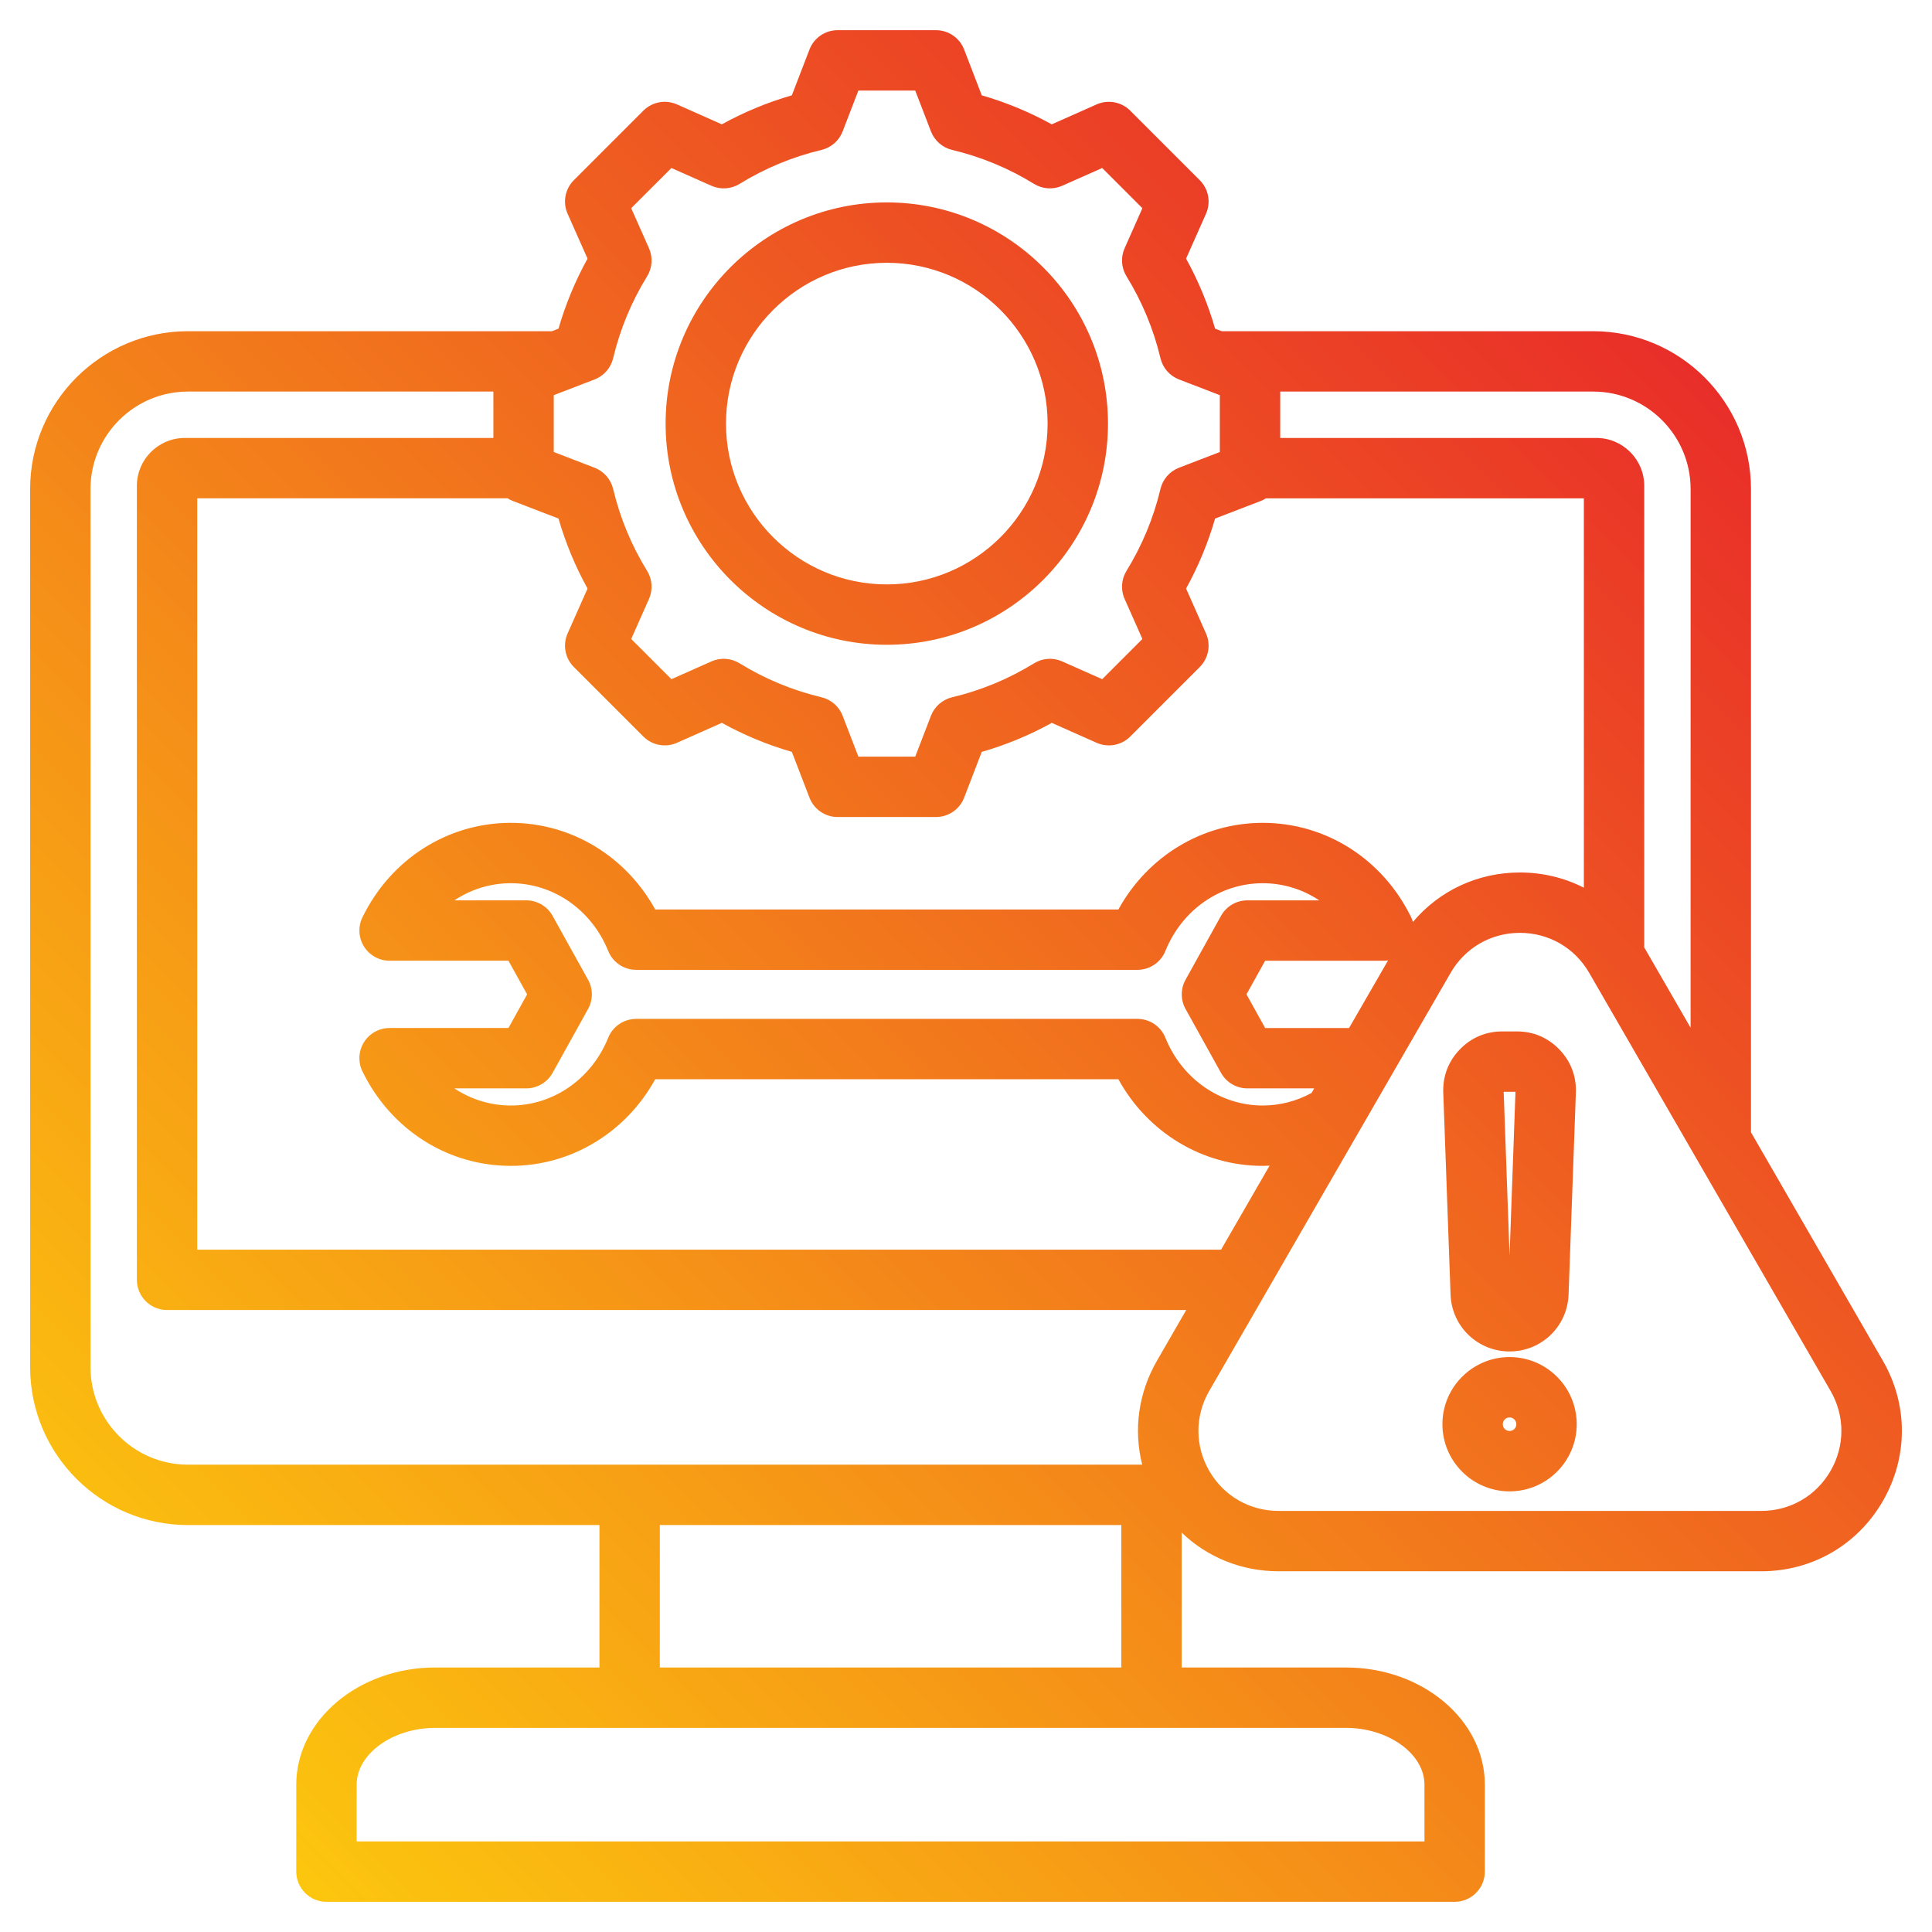
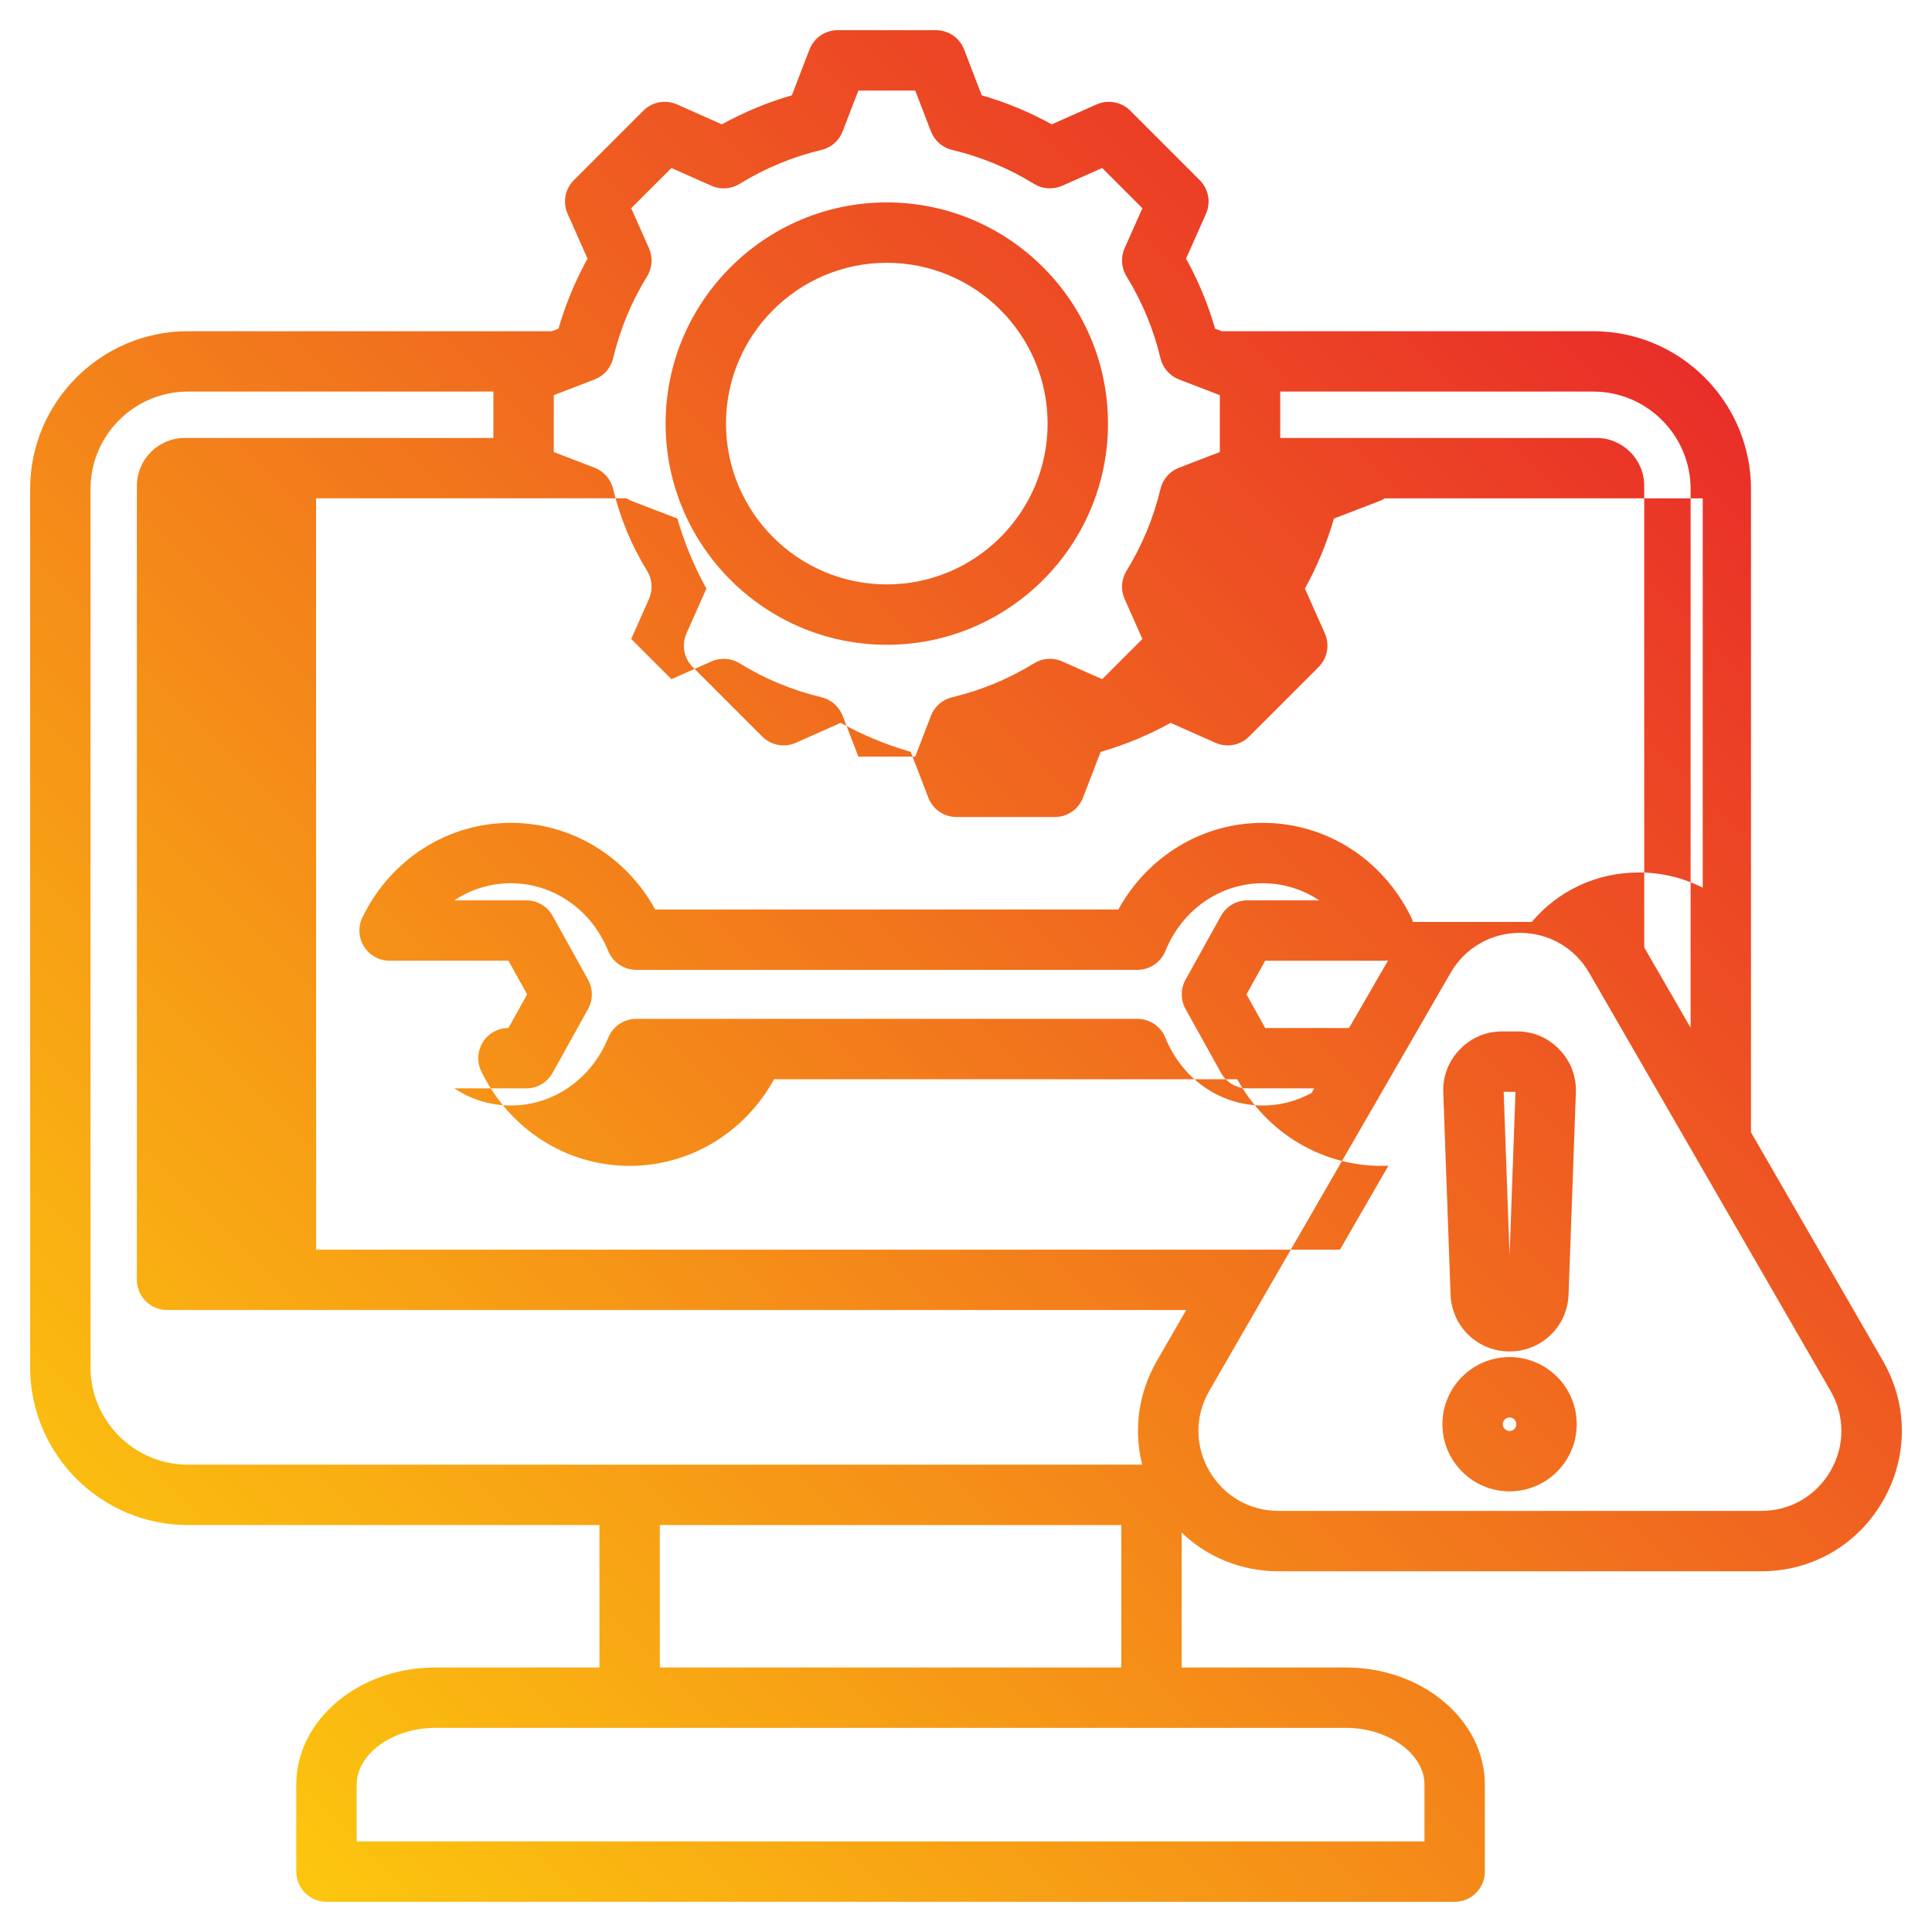
<svg xmlns="http://www.w3.org/2000/svg" id="Layer_1" viewBox="0 0 512 512">
  <linearGradient id="SVGID_1_" gradientUnits="userSpaceOnUse" x1="44.327" x2="430.588" y1="465.124" y2="78.863">
    <stop offset="0" stop-color="#fcc60e" />
    <stop offset="1" stop-color="#e92e29" />
  </linearGradient>
-   <path d="m235.011 170.875c32.321 0 58.616-26.295 58.616-58.616s-26.295-58.617-58.616-58.617-58.616 26.296-58.616 58.617 26.295 58.616 58.616 58.616zm0-101.233c23.499 0 42.616 19.118 42.616 42.617s-19.117 42.616-42.616 42.616-42.616-19.117-42.616-42.616 19.117-42.617 42.616-42.617zm263.959 290.955-34.943-60.523v-170.473c0-23.064-18.765-41.829-41.829-41.829h-98.431l-1.753-.675c-1.864-6.457-4.44-12.671-7.694-18.56l5.279-11.886c1.343-3.024.686-6.563-1.654-8.904l-18.423-18.423c-2.34-2.339-5.878-2.995-8.904-1.654l-11.892 5.281c-5.889-3.253-12.101-5.829-18.552-7.691l-4.671-12.134c-1.188-3.089-4.156-5.126-7.465-5.126h-26.053c-3.31 0-6.277 2.037-7.466 5.126l-4.671 12.134c-6.451 1.862-12.663 4.438-18.553 7.691l-11.891-5.281c-3.022-1.343-6.562-.686-8.903 1.654l-18.424 18.423c-2.341 2.341-2.998 5.88-1.655 8.904l5.281 11.89c-3.253 5.888-5.829 12.101-7.693 18.555l-1.756.676h-96.44c-23.064 0-41.828 18.765-41.828 41.829v232.725c0 23.064 18.764 41.829 41.828 41.829h109.043v37.745h-43.492c-20.318 0-36.849 13.929-36.849 31.049v23.051c0 4.418 3.582 8 8 8h298.98c4.418 0 8-3.582 8-8v-23.051c0-17.12-16.53-31.049-36.849-31.049h-43.492v-35.747c6.798 6.534 15.858 10.253 25.678 10.253h127.915c13.45 0 25.496-6.954 32.223-18.604 6.725-11.647 6.725-25.556-.001-37.205zm-50.943-230.996v142.76l-12.288-21.283v-122.326c0-6.998-5.693-12.691-12.692-12.691h-83.777v-12.289h82.928c14.242-.001 25.829 11.586 25.829 25.829zm-100.45 160.042c-3.975 2.18-8.41 3.328-12.937 3.328-11.265 0-21.391-7.048-25.797-17.954-1.222-3.024-4.157-5.004-7.418-5.004h-132.828c-3.261 0-6.196 1.979-7.418 5.004-4.406 10.906-14.532 17.954-25.797 17.954-5.424 0-10.584-1.621-14.974-4.539h19.044c2.906 0 5.584-1.576 6.994-4.117l9.391-16.916c1.341-2.415 1.341-5.351 0-7.766l-9.391-16.915c-1.41-2.541-4.088-4.117-6.994-4.117h-19.042c4.39-2.917 9.549-4.539 14.973-4.539 11.265 0 21.391 7.048 25.797 17.954 1.222 3.024 4.157 5.004 7.418 5.004h132.828c3.261 0 6.196-1.979 7.418-5.004 4.406-10.906 14.531-17.954 25.798-17.953 5.424 0 10.582 1.62 14.973 4.538h-19.045c-2.906 0-5.584 1.576-6.994 4.117l-9.391 16.915c-1.341 2.415-1.341 5.351 0 7.766l9.391 16.916c1.41 2.541 4.088 4.117 6.994 4.117h17.707zm9.937-17.211h-22.235l-4.949-8.916 4.949-8.915h31.499c.363 0 .721-.028 1.075-.076zm16.921-28.102c-.125-.42-.271-.834-.466-1.235-7.528-15.441-22.599-25.033-39.327-25.032-.002 0-.002 0-.003 0-16.003 0-30.496 8.852-38.256 22.957h-122.743c-7.76-14.106-22.254-22.958-38.259-22.958-16.729.001-31.8 9.594-39.327 25.033-1.209 2.479-1.056 5.406.406 7.746 1.462 2.339 4.025 3.76 6.784 3.76h31.499l4.949 8.915-4.949 8.916h-31.499c-2.759 0-5.322 1.421-6.784 3.76-1.462 2.34-1.615 5.267-.406 7.746 7.528 15.441 22.598 25.033 39.328 25.033 16.004 0 30.498-8.852 38.258-22.958h122.742c7.76 14.106 22.254 22.958 38.258 22.958.607 0 1.21-.039 1.815-.065l-12.854 22.264h-271.327v-199.109h82.255c.426.266.87.507 1.351.691l12.129 4.668c1.864 6.456 4.44 12.67 7.694 18.559l-5.28 11.887c-1.343 3.024-.686 6.563 1.655 8.904l18.424 18.423c2.339 2.34 5.877 2.995 8.903 1.654l11.892-5.281c5.889 3.254 12.101 5.829 18.552 7.691l4.671 12.134c1.188 3.089 4.156 5.126 7.466 5.126h26.054c3.31 0 6.277-2.038 7.466-5.127l4.668-12.129c6.456-1.863 12.671-4.439 18.56-7.693l11.886 5.279c3.023 1.341 6.564.687 8.904-1.655l18.423-18.424c2.34-2.34 2.997-5.879 1.654-8.903l-5.28-11.891c3.253-5.889 5.828-12.101 7.69-18.553l12.134-4.67c.479-.185.923-.425 1.349-.69h84.247v103.188c-5.129-2.613-10.893-4.033-16.948-4.033-11.177 0-21.369 4.812-28.358 13.114zm-216.858-143.772c2.462-.947 4.298-3.048 4.908-5.614 1.827-7.675 4.855-14.98 9.003-21.713 1.384-2.246 1.571-5.031.5-7.442l-4.713-10.611 10.655-10.654 10.611 4.713c2.409 1.07 5.193.884 7.441-.499 6.738-4.148 14.044-7.178 21.713-9.003 2.566-.61 4.667-2.446 5.614-4.908l4.168-10.827h15.068l4.167 10.825c.947 2.462 3.048 4.298 5.613 4.908 7.671 1.826 14.977 4.854 21.713 9.003 2.248 1.383 5.032 1.569 7.441.499l10.612-4.713 10.654 10.654-4.711 10.607c-1.071 2.411-.884 5.196.5 7.443 4.147 6.731 7.177 14.039 9.003 21.717.611 2.566 2.447 4.667 4.909 5.614l10.822 4.166v15.067l-10.825 4.167c-2.462.947-4.299 3.048-4.909 5.614-1.826 7.671-4.854 14.977-9.002 21.713-1.383 2.247-1.569 5.03-.499 7.441l4.712 10.611-10.654 10.655-10.606-4.711c-2.409-1.071-5.194-.886-7.442.5-6.734 4.146-14.042 7.177-21.72 9.004-2.565.61-4.666 2.447-5.613 4.909l-4.165 10.82h-15.068l-4.167-10.825c-.947-2.462-3.048-4.298-5.614-4.908-7.67-1.825-14.975-4.854-21.712-9.003-2.248-1.385-5.033-1.57-7.441-.499l-10.612 4.713-10.655-10.654 4.712-10.607c1.071-2.411.884-5.196-.5-7.442-4.147-6.734-7.177-14.041-9.003-21.718-.611-2.566-2.447-4.667-4.91-5.614l-10.821-4.165v-15.068zm-133.591 261.767v-232.724c0-14.242 11.586-25.829 25.828-25.829h80.938v12.289h-81.787c-6.998 0-12.691 5.693-12.691 12.691v210.418c0 4.418 3.582 8 8 8h270.09l-7.752 13.427c-4.945 8.563-6.241 18.347-3.915 27.558h-252.883c-14.242-.001-25.828-11.588-25.828-25.83zm353.511 110.624v15.051h-282.981v-15.051c0-8.157 9.548-15.049 20.849-15.049h241.283c11.301 0 20.849 6.892 20.849 15.049zm-202.64-31.049v-37.746h122.299v37.746zm310.258-52.096c-3.834 6.64-10.7 10.604-18.366 10.604h-127.916c-7.666 0-14.532-3.964-18.366-10.604-3.833-6.64-3.833-14.567 0-21.207l63.959-110.777c3.833-6.64 10.698-10.604 18.364-10.604s14.532 3.964 18.366 10.604l63.957 110.776c3.834 6.64 3.834 14.569.002 21.208zm-85.064-31.654c8.464 0 15.332-6.625 15.636-15.081l1.933-53.521c.157-4.348-1.356-8.301-4.374-11.427-3.018-3.13-6.912-4.785-11.262-4.785h-3.865c-4.351 0-8.245 1.655-11.262 4.783-3.018 3.129-4.53 7.079-4.375 11.428l1.933 53.522c.305 8.456 7.173 15.081 15.636 15.081zm1.566-68.813-1.565 43.357-1.564-43.358zm-1.566 70.299c-9.812 0-17.796 7.982-17.796 17.795s7.983 17.795 17.796 17.795 17.795-7.982 17.795-17.795-7.982-17.795-17.795-17.795zm0 19.59c-.99 0-1.796-.805-1.796-1.795s.806-1.795 1.796-1.795c.989 0 1.795.805 1.795 1.795s-.805 1.795-1.795 1.795z" fill="url(#SVGID_1_)" />
+   <path d="m235.011 170.875c32.321 0 58.616-26.295 58.616-58.616s-26.295-58.617-58.616-58.617-58.616 26.296-58.616 58.617 26.295 58.616 58.616 58.616zm0-101.233c23.499 0 42.616 19.118 42.616 42.617s-19.117 42.616-42.616 42.616-42.616-19.117-42.616-42.616 19.117-42.617 42.616-42.617zm263.959 290.955-34.943-60.523v-170.473c0-23.064-18.765-41.829-41.829-41.829h-98.431l-1.753-.675c-1.864-6.457-4.44-12.671-7.694-18.56l5.279-11.886c1.343-3.024.686-6.563-1.654-8.904l-18.423-18.423c-2.34-2.339-5.878-2.995-8.904-1.654l-11.892 5.281c-5.889-3.253-12.101-5.829-18.552-7.691l-4.671-12.134c-1.188-3.089-4.156-5.126-7.465-5.126h-26.053c-3.31 0-6.277 2.037-7.466 5.126l-4.671 12.134c-6.451 1.862-12.663 4.438-18.553 7.691l-11.891-5.281c-3.022-1.343-6.562-.686-8.903 1.654l-18.424 18.423c-2.341 2.341-2.998 5.88-1.655 8.904l5.281 11.89c-3.253 5.888-5.829 12.101-7.693 18.555l-1.756.676h-96.44c-23.064 0-41.828 18.765-41.828 41.829v232.725c0 23.064 18.764 41.829 41.828 41.829h109.043v37.745h-43.492c-20.318 0-36.849 13.929-36.849 31.049v23.051c0 4.418 3.582 8 8 8h298.98c4.418 0 8-3.582 8-8v-23.051c0-17.12-16.53-31.049-36.849-31.049h-43.492v-35.747c6.798 6.534 15.858 10.253 25.678 10.253h127.915c13.45 0 25.496-6.954 32.223-18.604 6.725-11.647 6.725-25.556-.001-37.205zm-50.943-230.996v142.76l-12.288-21.283v-122.326c0-6.998-5.693-12.691-12.692-12.691h-83.777v-12.289h82.928c14.242-.001 25.829 11.586 25.829 25.829zm-100.45 160.042c-3.975 2.18-8.41 3.328-12.937 3.328-11.265 0-21.391-7.048-25.797-17.954-1.222-3.024-4.157-5.004-7.418-5.004h-132.828c-3.261 0-6.196 1.979-7.418 5.004-4.406 10.906-14.532 17.954-25.797 17.954-5.424 0-10.584-1.621-14.974-4.539h19.044c2.906 0 5.584-1.576 6.994-4.117l9.391-16.916c1.341-2.415 1.341-5.351 0-7.766l-9.391-16.915c-1.41-2.541-4.088-4.117-6.994-4.117h-19.042c4.39-2.917 9.549-4.539 14.973-4.539 11.265 0 21.391 7.048 25.797 17.954 1.222 3.024 4.157 5.004 7.418 5.004h132.828c3.261 0 6.196-1.979 7.418-5.004 4.406-10.906 14.531-17.954 25.798-17.953 5.424 0 10.582 1.62 14.973 4.538h-19.045c-2.906 0-5.584 1.576-6.994 4.117l-9.391 16.915c-1.341 2.415-1.341 5.351 0 7.766l9.391 16.916c1.41 2.541 4.088 4.117 6.994 4.117h17.707zm9.937-17.211h-22.235l-4.949-8.916 4.949-8.915h31.499c.363 0 .721-.028 1.075-.076zm16.921-28.102c-.125-.42-.271-.834-.466-1.235-7.528-15.441-22.599-25.033-39.327-25.032-.002 0-.002 0-.003 0-16.003 0-30.496 8.852-38.256 22.957h-122.743c-7.76-14.106-22.254-22.958-38.259-22.958-16.729.001-31.8 9.594-39.327 25.033-1.209 2.479-1.056 5.406.406 7.746 1.462 2.339 4.025 3.76 6.784 3.76h31.499l4.949 8.915-4.949 8.916c-2.759 0-5.322 1.421-6.784 3.76-1.462 2.34-1.615 5.267-.406 7.746 7.528 15.441 22.598 25.033 39.328 25.033 16.004 0 30.498-8.852 38.258-22.958h122.742c7.76 14.106 22.254 22.958 38.258 22.958.607 0 1.21-.039 1.815-.065l-12.854 22.264h-271.327v-199.109h82.255c.426.266.87.507 1.351.691l12.129 4.668c1.864 6.456 4.44 12.67 7.694 18.559l-5.28 11.887c-1.343 3.024-.686 6.563 1.655 8.904l18.424 18.423c2.339 2.34 5.877 2.995 8.903 1.654l11.892-5.281c5.889 3.254 12.101 5.829 18.552 7.691l4.671 12.134c1.188 3.089 4.156 5.126 7.466 5.126h26.054c3.31 0 6.277-2.038 7.466-5.127l4.668-12.129c6.456-1.863 12.671-4.439 18.56-7.693l11.886 5.279c3.023 1.341 6.564.687 8.904-1.655l18.423-18.424c2.34-2.34 2.997-5.879 1.654-8.903l-5.28-11.891c3.253-5.889 5.828-12.101 7.69-18.553l12.134-4.67c.479-.185.923-.425 1.349-.69h84.247v103.188c-5.129-2.613-10.893-4.033-16.948-4.033-11.177 0-21.369 4.812-28.358 13.114zm-216.858-143.772c2.462-.947 4.298-3.048 4.908-5.614 1.827-7.675 4.855-14.98 9.003-21.713 1.384-2.246 1.571-5.031.5-7.442l-4.713-10.611 10.655-10.654 10.611 4.713c2.409 1.07 5.193.884 7.441-.499 6.738-4.148 14.044-7.178 21.713-9.003 2.566-.61 4.667-2.446 5.614-4.908l4.168-10.827h15.068l4.167 10.825c.947 2.462 3.048 4.298 5.613 4.908 7.671 1.826 14.977 4.854 21.713 9.003 2.248 1.383 5.032 1.569 7.441.499l10.612-4.713 10.654 10.654-4.711 10.607c-1.071 2.411-.884 5.196.5 7.443 4.147 6.731 7.177 14.039 9.003 21.717.611 2.566 2.447 4.667 4.909 5.614l10.822 4.166v15.067l-10.825 4.167c-2.462.947-4.299 3.048-4.909 5.614-1.826 7.671-4.854 14.977-9.002 21.713-1.383 2.247-1.569 5.03-.499 7.441l4.712 10.611-10.654 10.655-10.606-4.711c-2.409-1.071-5.194-.886-7.442.5-6.734 4.146-14.042 7.177-21.72 9.004-2.565.61-4.666 2.447-5.613 4.909l-4.165 10.82h-15.068l-4.167-10.825c-.947-2.462-3.048-4.298-5.614-4.908-7.67-1.825-14.975-4.854-21.712-9.003-2.248-1.385-5.033-1.57-7.441-.499l-10.612 4.713-10.655-10.654 4.712-10.607c1.071-2.411.884-5.196-.5-7.442-4.147-6.734-7.177-14.041-9.003-21.718-.611-2.566-2.447-4.667-4.91-5.614l-10.821-4.165v-15.068zm-133.591 261.767v-232.724c0-14.242 11.586-25.829 25.828-25.829h80.938v12.289h-81.787c-6.998 0-12.691 5.693-12.691 12.691v210.418c0 4.418 3.582 8 8 8h270.09l-7.752 13.427c-4.945 8.563-6.241 18.347-3.915 27.558h-252.883c-14.242-.001-25.828-11.588-25.828-25.83zm353.511 110.624v15.051h-282.981v-15.051c0-8.157 9.548-15.049 20.849-15.049h241.283c11.301 0 20.849 6.892 20.849 15.049zm-202.64-31.049v-37.746h122.299v37.746zm310.258-52.096c-3.834 6.64-10.7 10.604-18.366 10.604h-127.916c-7.666 0-14.532-3.964-18.366-10.604-3.833-6.64-3.833-14.567 0-21.207l63.959-110.777c3.833-6.64 10.698-10.604 18.364-10.604s14.532 3.964 18.366 10.604l63.957 110.776c3.834 6.64 3.834 14.569.002 21.208zm-85.064-31.654c8.464 0 15.332-6.625 15.636-15.081l1.933-53.521c.157-4.348-1.356-8.301-4.374-11.427-3.018-3.13-6.912-4.785-11.262-4.785h-3.865c-4.351 0-8.245 1.655-11.262 4.783-3.018 3.129-4.53 7.079-4.375 11.428l1.933 53.522c.305 8.456 7.173 15.081 15.636 15.081zm1.566-68.813-1.565 43.357-1.564-43.358zm-1.566 70.299c-9.812 0-17.796 7.982-17.796 17.795s7.983 17.795 17.796 17.795 17.795-7.982 17.795-17.795-7.982-17.795-17.795-17.795zm0 19.59c-.99 0-1.796-.805-1.796-1.795s.806-1.795 1.796-1.795c.989 0 1.795.805 1.795 1.795s-.805 1.795-1.795 1.795z" fill="url(#SVGID_1_)" />
</svg>